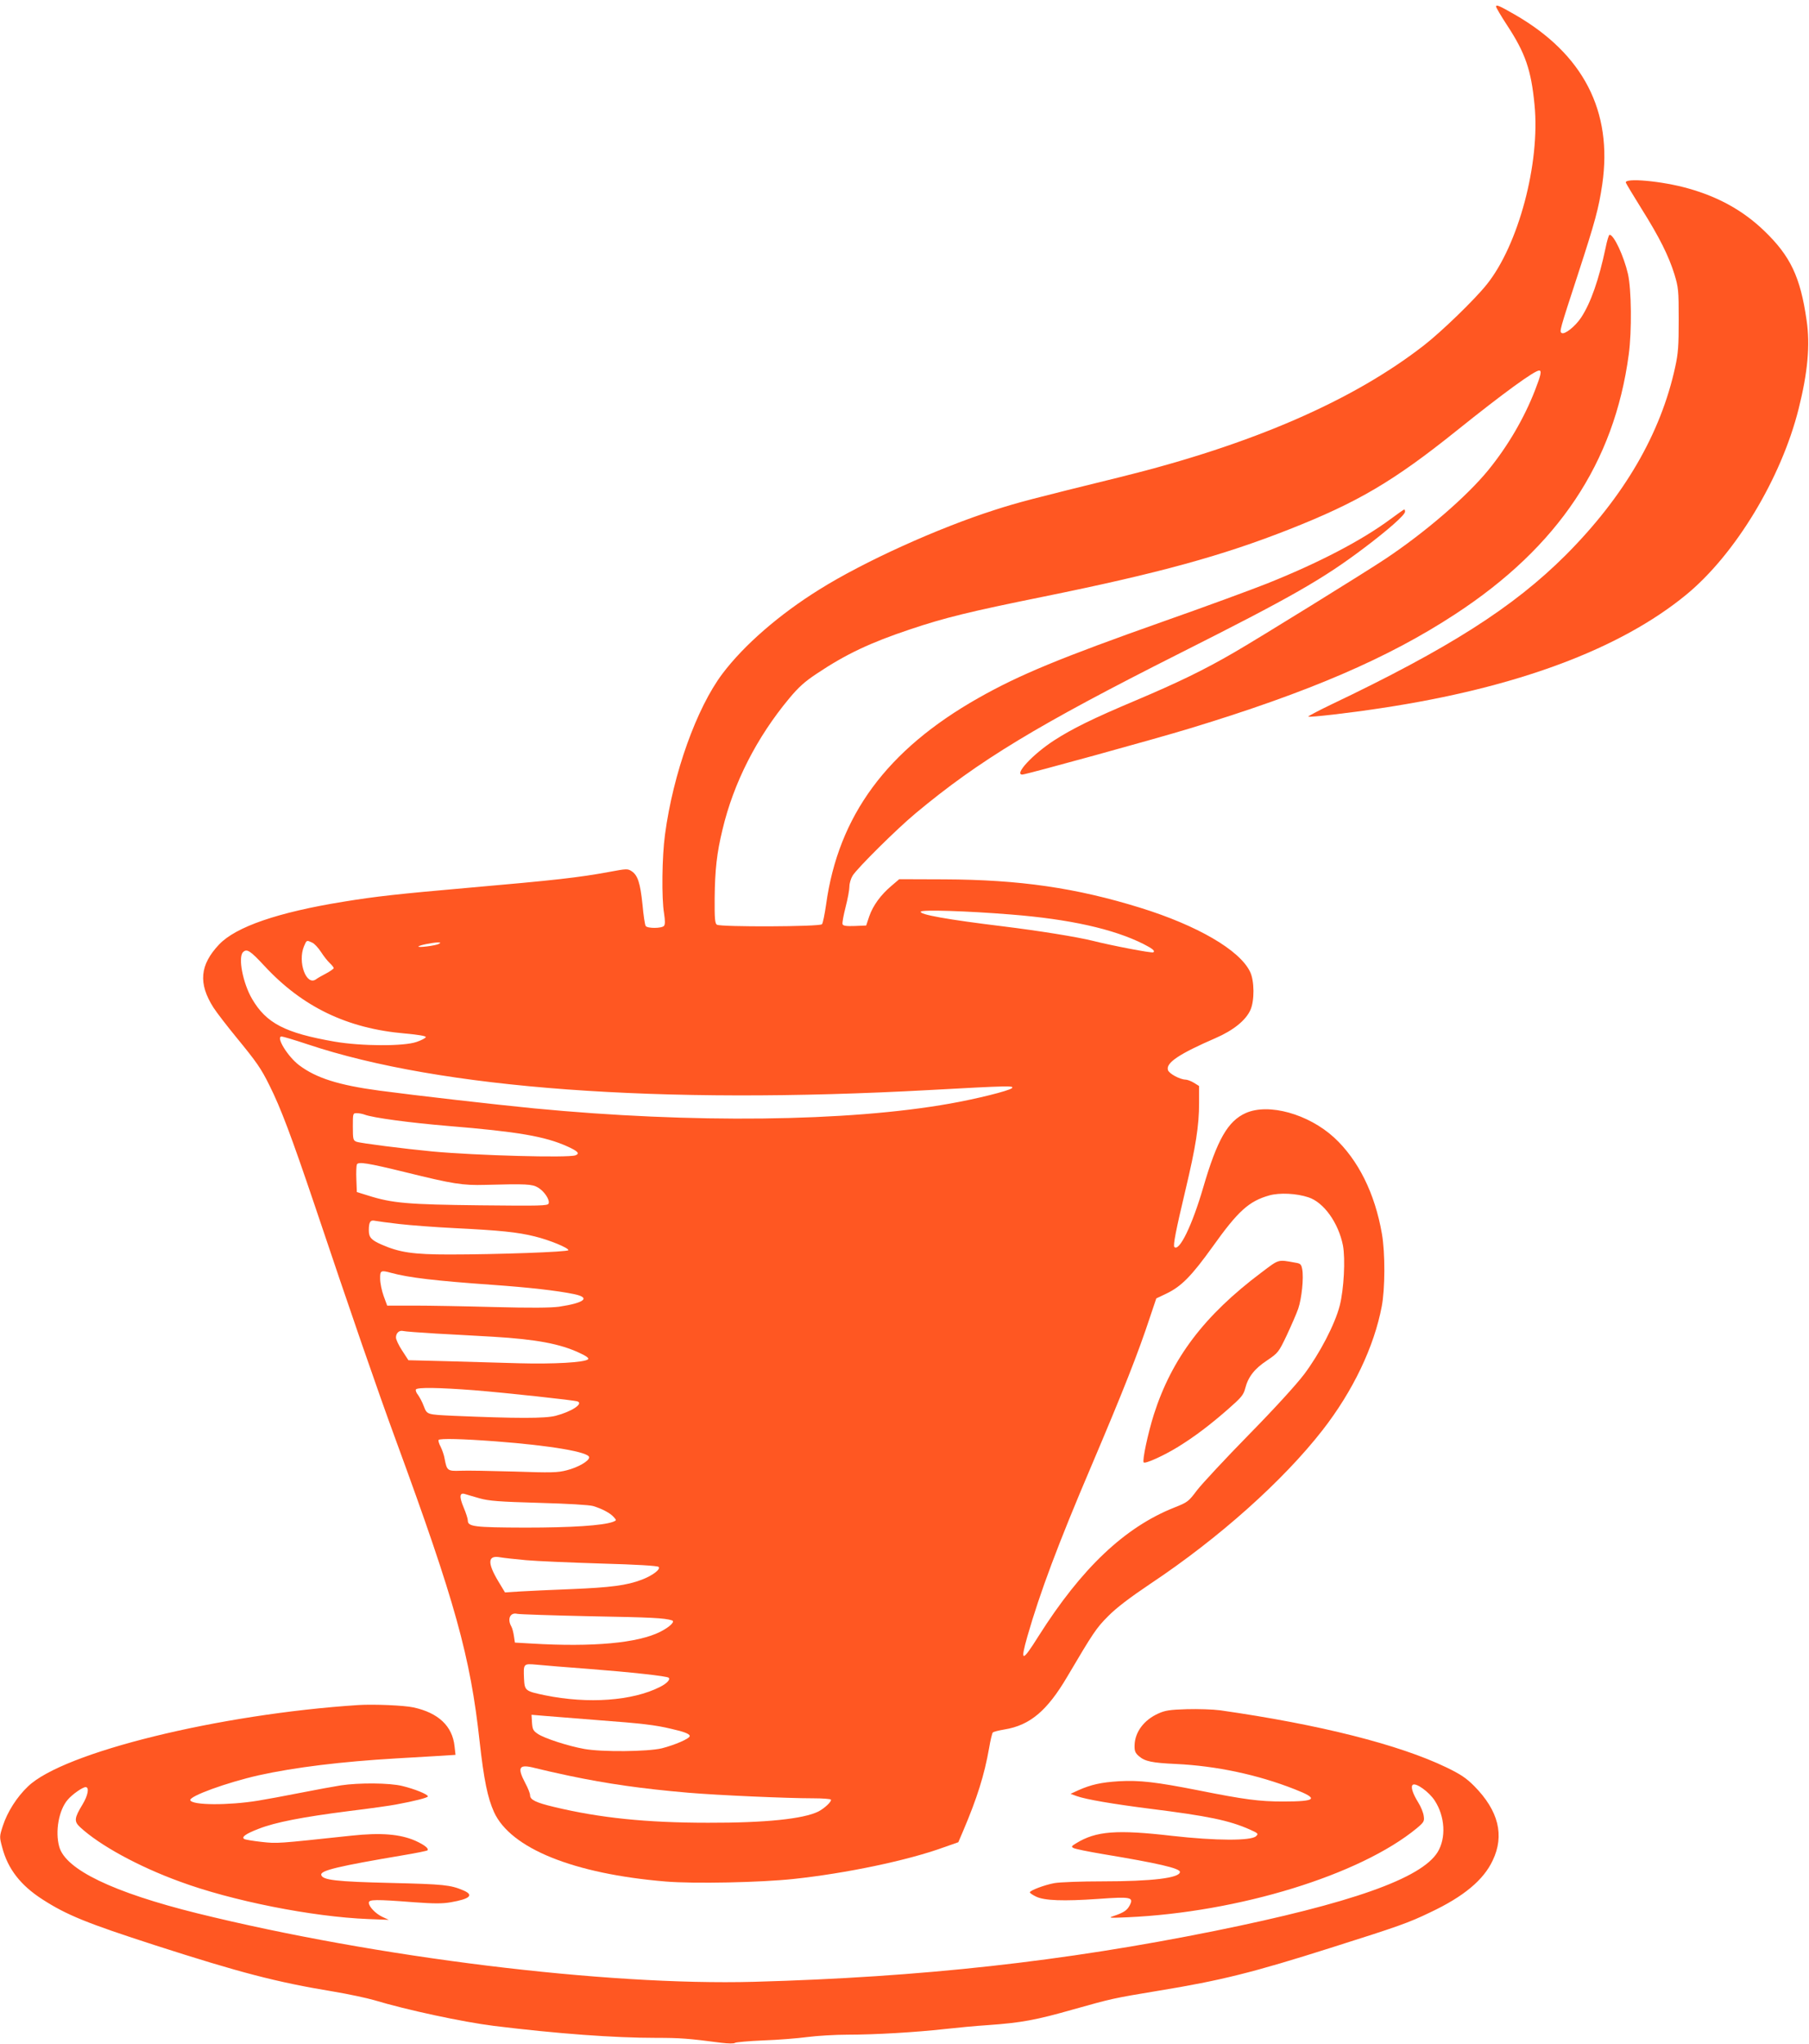
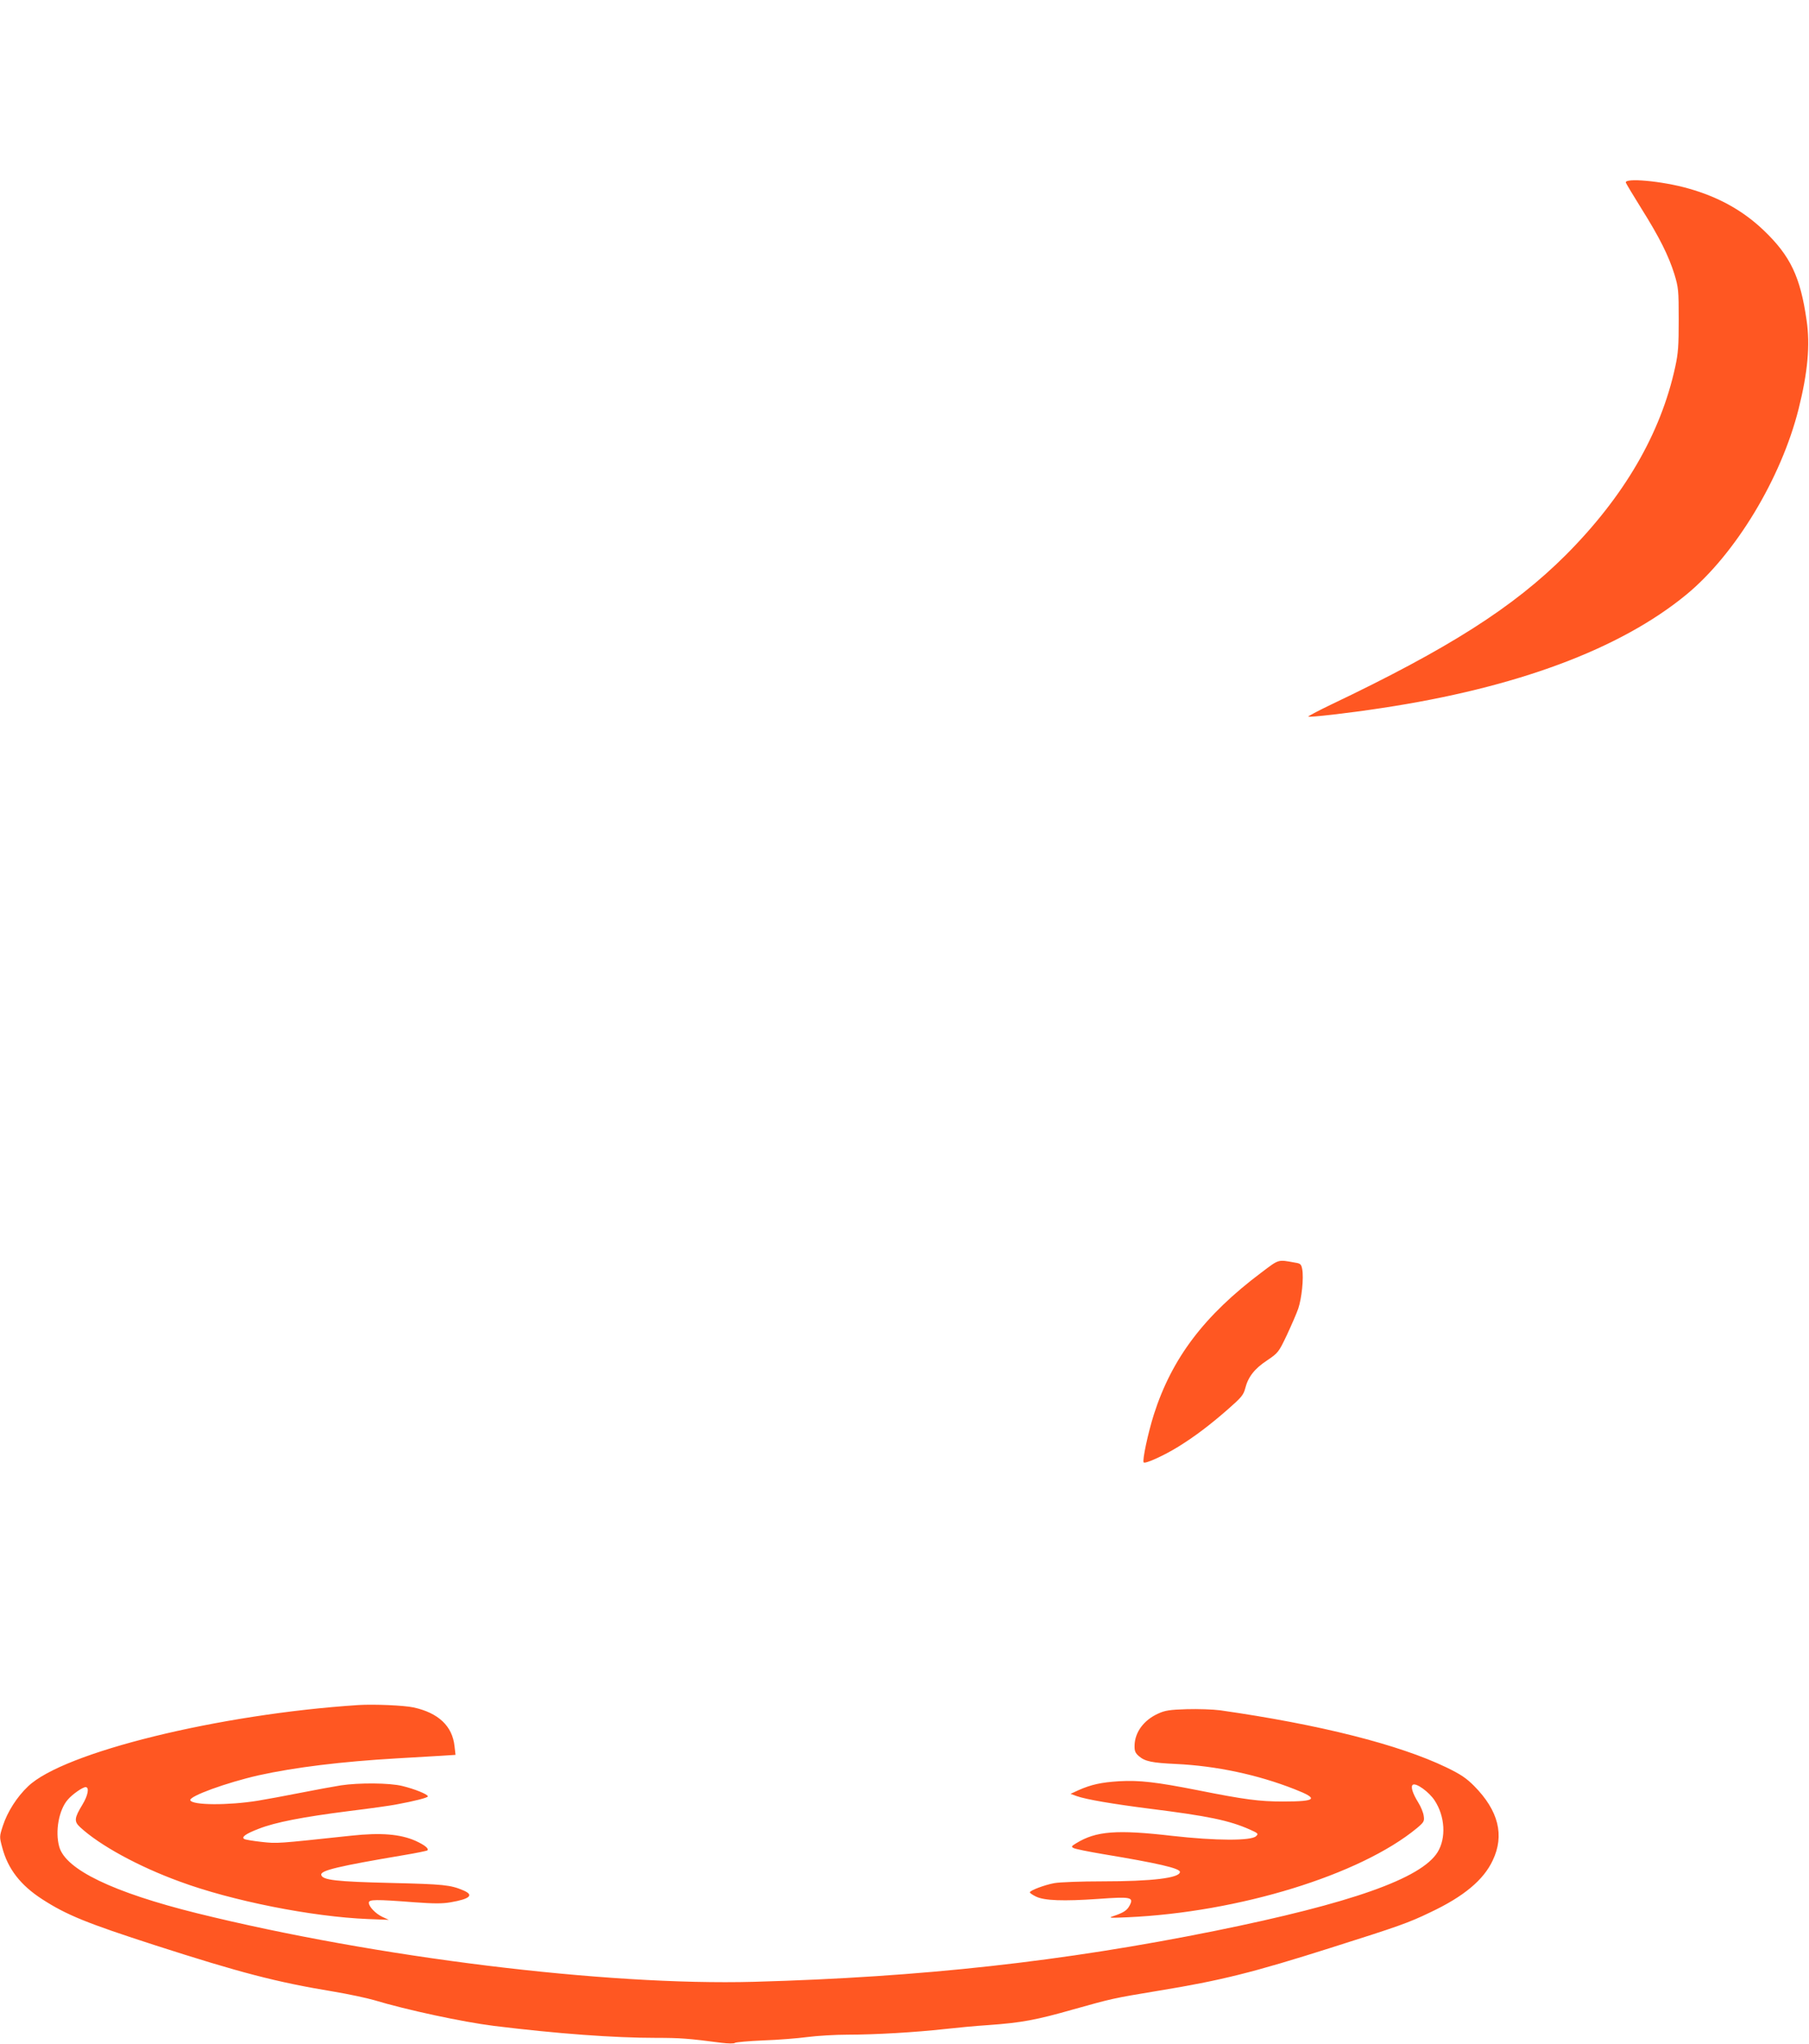
<svg xmlns="http://www.w3.org/2000/svg" version="1.0" width="1133pt" height="1280pt" viewBox="0 0 1133 1280" preserveAspectRatio="xMidYMid meet">
  <g transform="translate(0,1280) scale(0.1,-0.1)" fill="#ff5722" stroke="none">
-     <path d="M9370 12759 c0 -6 31 -59 69 -117 115 -175 151 -281 172 -499 36 -365 -101 -878 -300 -1125 -76 -95 -283 -295 -391 -379 -446 -348 -1079 -622 -1895 -824 -569 -140 -649 -161 -795 -208 -357 -114 -820 -324 -1098 -498 -251 -156 -472 -348 -607 -527 -162 -215 -309 -625 -360 -1007 -19 -138 -22 -400 -6 -494 7 -47 7 -68 0 -78 -14 -17 -105 -17 -115 -1 -5 7 -14 67 -20 134 -14 136 -30 184 -68 209 -24 16 -32 16 -138 -4 -195 -36 -339 -52 -898 -101 -421 -37 -569 -53 -769 -86 -409 -66 -674 -157 -779 -268 -121 -128 -131 -244 -35 -395 20 -31 84 -114 143 -186 128 -156 155 -195 207 -300 71 -141 139 -323 282 -746 224 -667 395 -1163 513 -1484 369 -1006 464 -1348 522 -1880 27 -241 50 -352 90 -441 104 -228 499 -387 1075 -435 178 -15 597 -6 801 16 329 35 715 116 938 197 l94 33 30 70 c88 207 133 350 163 520 8 49 19 93 23 97 5 5 37 13 73 19 159 26 267 116 393 330 163 276 182 305 256 379 51 52 135 116 266 204 428 285 830 644 1077 961 191 245 323 522 371 775 21 110 22 335 1 455 -44 254 -149 464 -300 603 -161 147 -409 216 -552 153 -113 -50 -180 -168 -267 -466 -69 -237 -150 -404 -181 -373 -9 9 10 106 70 358 64 269 85 401 85 544 l0 106 -32 20 c-18 11 -42 20 -53 20 -35 1 -103 37 -110 60 -14 45 70 101 298 200 111 48 189 111 218 175 27 58 26 185 -2 241 -65 135 -329 289 -687 400 -403 125 -757 176 -1228 178 l-282 1 -48 -41 c-68 -57 -117 -125 -140 -192 l-19 -57 -71 -3 c-54 -2 -73 1 -77 11 -3 8 6 56 19 107 13 50 24 109 24 129 0 20 9 50 20 68 28 46 278 294 395 391 397 331 762 552 1655 1002 699 352 894 463 1155 660 151 114 255 206 255 226 0 8 -2 14 -5 14 -3 0 -42 -28 -87 -61 -181 -134 -450 -274 -773 -403 -104 -41 -392 -147 -640 -234 -659 -233 -912 -338 -1168 -483 -572 -324 -876 -736 -953 -1292 -9 -62 -20 -118 -26 -124 -13 -16 -634 -18 -658 -3 -12 8 -15 37 -14 167 2 176 13 280 49 428 69 292 214 577 418 822 59 71 97 105 174 156 181 121 334 193 582 276 217 73 372 111 836 205 724 147 1120 256 1541 422 428 169 651 300 1044 615 299 240 491 379 520 379 17 0 11 -28 -25 -121 -68 -176 -171 -352 -294 -503 -135 -165 -392 -387 -642 -554 -121 -81 -800 -501 -949 -587 -191 -111 -351 -188 -615 -300 -271 -114 -400 -178 -513 -251 -134 -87 -252 -214 -199 -214 22 0 840 225 1052 290 743 226 1239 439 1660 715 644 421 995 947 1086 1625 20 147 17 408 -5 505 -26 112 -88 245 -115 245 -5 0 -16 -37 -25 -82 -42 -199 -93 -345 -153 -436 -37 -56 -104 -109 -122 -97 -15 9 -13 16 101 365 109 334 131 416 153 565 67 459 -119 818 -550 1065 -94 54 -115 63 -115 49z m-3040 -5685 c367 -29 643 -90 832 -185 57 -29 75 -44 61 -52 -9 -6 -264 43 -378 72 -101 25 -338 63 -565 91 -345 42 -525 74 -513 92 7 13 291 4 563 -18z m-4375 -176 c14 -6 38 -32 55 -58 16 -25 41 -57 55 -70 14 -13 25 -27 25 -32 0 -4 -21 -19 -47 -33 -27 -14 -55 -30 -64 -37 -61 -43 -116 109 -75 207 17 40 16 39 51 23z m794 -8 c-19 -11 -137 -26 -128 -16 7 8 83 23 119 25 20 0 22 -1 9 -9z m-1091 -140 c237 -255 517 -390 877 -421 88 -8 134 -16 132 -23 -2 -6 -28 -20 -58 -30 -79 -28 -346 -27 -514 2 -310 54 -427 115 -516 267 -58 99 -89 261 -57 293 24 24 45 10 136 -88z m269 -489 c835 -279 2204 -379 3898 -286 492 27 532 28 512 11 -22 -17 -218 -66 -387 -96 -640 -114 -1617 -125 -2605 -30 -236 23 -744 81 -968 111 -255 34 -397 79 -503 159 -72 54 -149 180 -110 180 8 0 82 -22 163 -49z m356 -440 c52 -20 284 -51 522 -71 438 -36 609 -65 750 -129 66 -30 78 -44 49 -55 -44 -17 -622 -1 -894 24 -178 17 -454 52 -477 61 -21 8 -23 15 -23 94 0 83 0 85 24 85 14 0 36 -4 49 -9z m257 -361 c296 -73 356 -83 500 -79 255 7 294 5 330 -17 39 -23 75 -77 66 -100 -6 -14 -50 -15 -429 -11 -450 5 -550 13 -701 61 l-71 22 -3 79 c-2 43 0 85 3 93 7 20 68 10 305 -48z m5655 -157 c96 -31 188 -160 216 -301 16 -86 6 -275 -20 -377 -30 -117 -126 -301 -223 -430 -51 -67 -186 -215 -348 -380 -146 -149 -290 -304 -322 -345 -54 -72 -59 -76 -142 -109 -311 -123 -582 -380 -851 -805 -104 -166 -117 -166 -70 -1 78 272 193 580 400 1065 200 471 293 706 369 937 l38 113 63 30 c94 45 157 109 290 294 159 223 227 285 355 321 65 18 170 13 245 -12z m-5695 -167 c69 -8 226 -20 350 -26 281 -14 392 -25 500 -52 90 -22 210 -71 210 -86 0 -11 -452 -27 -745 -27 -228 0 -313 13 -425 62 -64 28 -80 45 -80 89 0 52 9 67 39 60 14 -3 82 -12 151 -20z m-50 -306 c109 -30 280 -50 635 -75 226 -16 404 -36 510 -58 107 -22 67 -55 -94 -79 -53 -7 -177 -8 -406 -2 -181 5 -406 9 -500 9 l-170 0 -22 60 c-12 33 -22 81 -22 108 -1 52 4 55 69 37z m280 -380 c102 -5 264 -15 360 -20 267 -16 418 -44 539 -101 44 -20 61 -33 54 -40 -20 -20 -216 -31 -433 -25 -118 3 -322 9 -454 13 l-238 6 -39 60 c-22 33 -39 70 -39 82 0 28 20 47 45 41 11 -3 103 -10 205 -16z m241 -355 c197 -16 624 -62 646 -70 39 -14 -37 -64 -137 -90 -66 -17 -240 -17 -640 0 -168 8 -165 7 -186 61 -9 25 -26 56 -36 70 -11 13 -16 28 -13 34 9 14 143 12 366 -5z m134 -320 c344 -26 585 -67 585 -100 0 -23 -69 -63 -140 -81 -57 -15 -97 -16 -330 -8 -146 4 -297 7 -337 5 -80 -3 -84 1 -98 74 -3 21 -15 56 -25 76 -11 20 -16 39 -13 43 10 10 147 7 358 -9z m-100 -357 c58 -16 120 -21 370 -28 181 -5 316 -13 340 -20 56 -17 107 -44 129 -69 18 -20 18 -21 -5 -30 -63 -23 -256 -36 -549 -36 -323 1 -360 6 -360 45 0 11 -12 48 -26 81 -29 69 -26 95 9 84 12 -4 54 -16 92 -27z m290 -387 c66 -6 277 -15 470 -21 220 -6 353 -14 360 -21 14 -15 -37 -54 -105 -80 -94 -36 -196 -49 -440 -59 -129 -5 -276 -12 -326 -15 l-91 -6 -41 68 c-71 118 -68 167 11 152 23 -4 96 -12 162 -18z m400 -351 c387 -7 467 -11 514 -26 21 -7 -14 -41 -73 -71 -140 -71 -423 -97 -806 -74 l-105 6 -6 40 c-3 22 -10 50 -17 62 -26 47 -6 89 38 78 14 -3 219 -10 455 -15z m-5 -330 c259 -20 489 -45 498 -55 12 -11 -11 -36 -55 -58 -172 -87 -449 -107 -719 -52 -125 26 -128 29 -132 104 -4 94 -4 95 76 88 37 -4 186 -16 332 -27z m60 -321 c268 -20 355 -30 454 -54 81 -18 116 -32 116 -45 0 -16 -93 -56 -175 -77 -88 -21 -373 -24 -485 -4 -101 18 -249 66 -291 94 -30 20 -34 29 -37 71 l-3 49 83 -7 c46 -4 198 -16 338 -27z m-185 -348 c238 -50 455 -81 745 -106 189 -16 619 -35 786 -35 56 0 105 -4 108 -8 7 -11 -40 -55 -79 -75 -94 -46 -330 -71 -690 -70 -386 0 -678 30 -965 99 -114 27 -150 45 -150 73 0 11 -13 45 -30 76 -53 101 -40 121 63 94 40 -10 135 -32 212 -48z" />
    <path d="M7900 4832 c-358 -269 -560 -536 -673 -888 -37 -117 -74 -290 -64 -301 10 -10 127 43 216 98 103 64 194 132 313 236 83 73 96 88 107 130 18 71 58 123 137 175 69 47 72 50 123 157 28 60 61 135 72 167 22 65 35 192 25 247 -6 31 -11 36 -44 41 -111 20 -99 23 -212 -62z" />
    <path d="M10183 11656 c3 -8 47 -81 98 -163 113 -180 170 -295 206 -410 25 -83 27 -100 27 -283 0 -165 -3 -211 -22 -298 -91 -418 -320 -811 -686 -1178 -328 -327 -731 -584 -1474 -938 -79 -38 -141 -71 -138 -73 6 -6 255 22 456 53 846 127 1496 369 1912 711 307 253 594 728 703 1163 57 227 73 400 50 554 -39 272 -101 403 -267 562 -130 125 -285 211 -474 264 -165 47 -403 68 -391 36z" />
    <path d="M2245 2124 c-875 -57 -1847 -296 -2069 -509 -71 -67 -130 -161 -158 -247 -22 -68 -22 -69 -4 -136 35 -134 115 -237 252 -325 152 -98 278 -149 705 -287 534 -172 760 -231 1117 -290 96 -16 211 -41 256 -54 202 -61 551 -136 749 -161 398 -49 753 -75 1016 -75 153 0 203 -4 410 -31 42 -5 78 -6 85 0 6 4 85 11 176 15 91 3 215 13 275 21 61 8 175 15 255 15 173 0 425 15 605 35 72 8 195 20 275 25 209 15 300 32 535 99 239 67 246 69 530 116 392 64 595 115 1080 269 430 136 488 157 623 222 210 99 334 203 391 325 75 157 37 311 -116 466 -50 50 -84 73 -175 117 -295 142 -792 268 -1416 357 -45 6 -140 9 -210 7 -104 -3 -136 -8 -177 -27 -90 -40 -147 -116 -149 -199 -1 -36 4 -48 27 -68 38 -33 82 -42 232 -49 253 -12 512 -67 743 -158 154 -60 139 -77 -73 -77 -146 0 -240 12 -530 70 -264 52 -368 64 -495 57 -113 -7 -176 -21 -255 -56 l-50 -23 38 -14 c58 -21 229 -50 457 -79 367 -46 498 -73 629 -131 51 -23 54 -26 38 -41 -30 -30 -253 -29 -527 2 -346 40 -475 30 -599 -46 -30 -18 -33 -22 -18 -30 9 -6 94 -23 189 -39 337 -56 478 -88 478 -111 0 -38 -175 -59 -486 -59 -132 0 -267 -5 -300 -11 -61 -11 -154 -46 -154 -58 0 -4 17 -16 38 -26 52 -26 173 -30 389 -15 208 15 225 11 198 -41 -16 -31 -38 -45 -100 -66 -36 -12 -29 -13 85 -8 698 31 1459 265 1814 558 44 37 48 44 43 76 -2 20 -18 59 -35 86 -36 58 -48 100 -33 110 21 13 101 -45 136 -98 66 -100 73 -236 19 -324 -102 -165 -541 -320 -1394 -493 -950 -192 -1837 -290 -2888 -319 -928 -25 -2365 152 -3487 429 -527 131 -825 274 -864 417 -27 96 -2 232 54 295 29 34 93 78 111 78 25 0 15 -53 -20 -110 -51 -84 -53 -105 -14 -141 122 -113 365 -246 623 -340 326 -121 830 -221 1180 -235 l130 -5 -41 19 c-42 20 -84 64 -84 88 0 21 40 22 285 3 124 -9 176 -9 228 0 121 21 147 45 80 74 -82 35 -123 39 -453 47 -345 8 -432 18 -438 51 -5 27 107 54 516 123 79 13 146 27 149 30 11 11 -18 34 -75 60 -96 42 -216 52 -402 32 -469 -50 -461 -50 -562 -39 -53 6 -102 14 -108 18 -20 12 9 33 90 64 104 41 275 74 565 111 132 16 265 35 295 41 119 22 200 43 200 51 0 13 -85 47 -160 65 -80 20 -273 21 -385 4 -44 -7 -159 -28 -255 -47 -96 -19 -215 -41 -265 -49 -185 -30 -412 -29 -423 3 -8 25 226 110 428 156 226 50 520 86 865 106 99 6 222 13 274 16 l94 6 -6 53 c-13 127 -101 210 -257 244 -59 13 -248 21 -345 15z" />
  </g>
</svg>